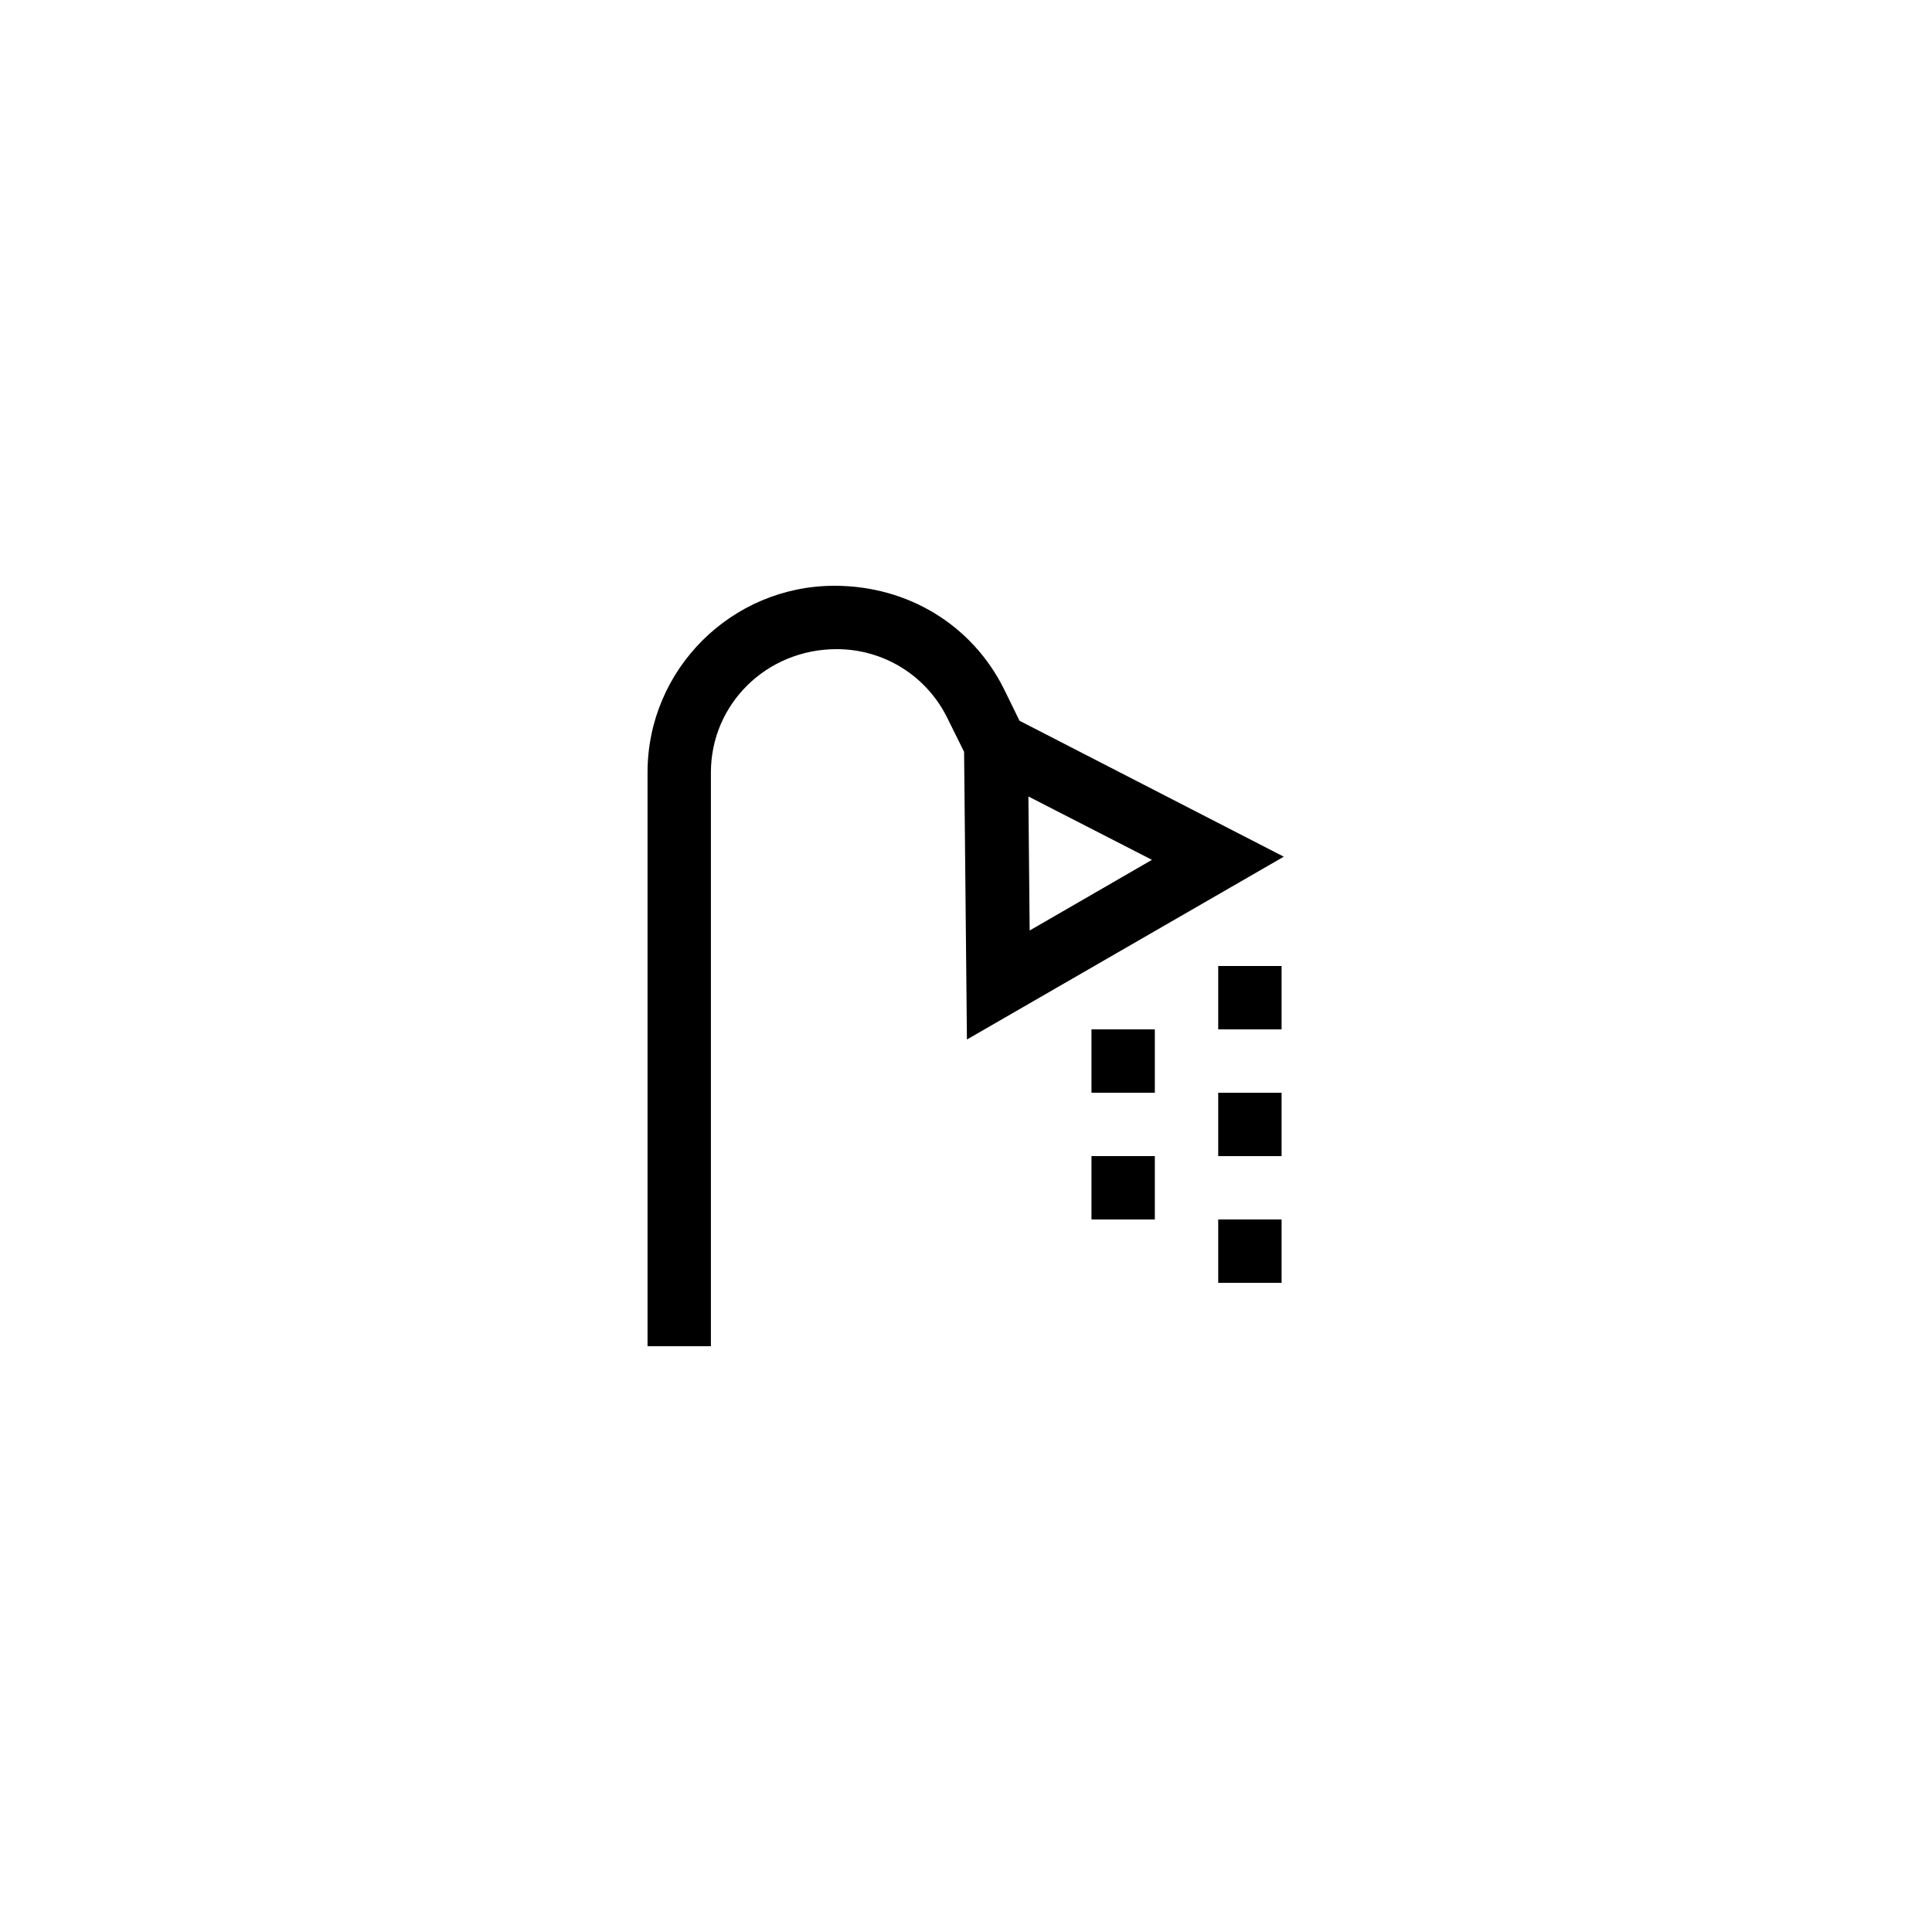
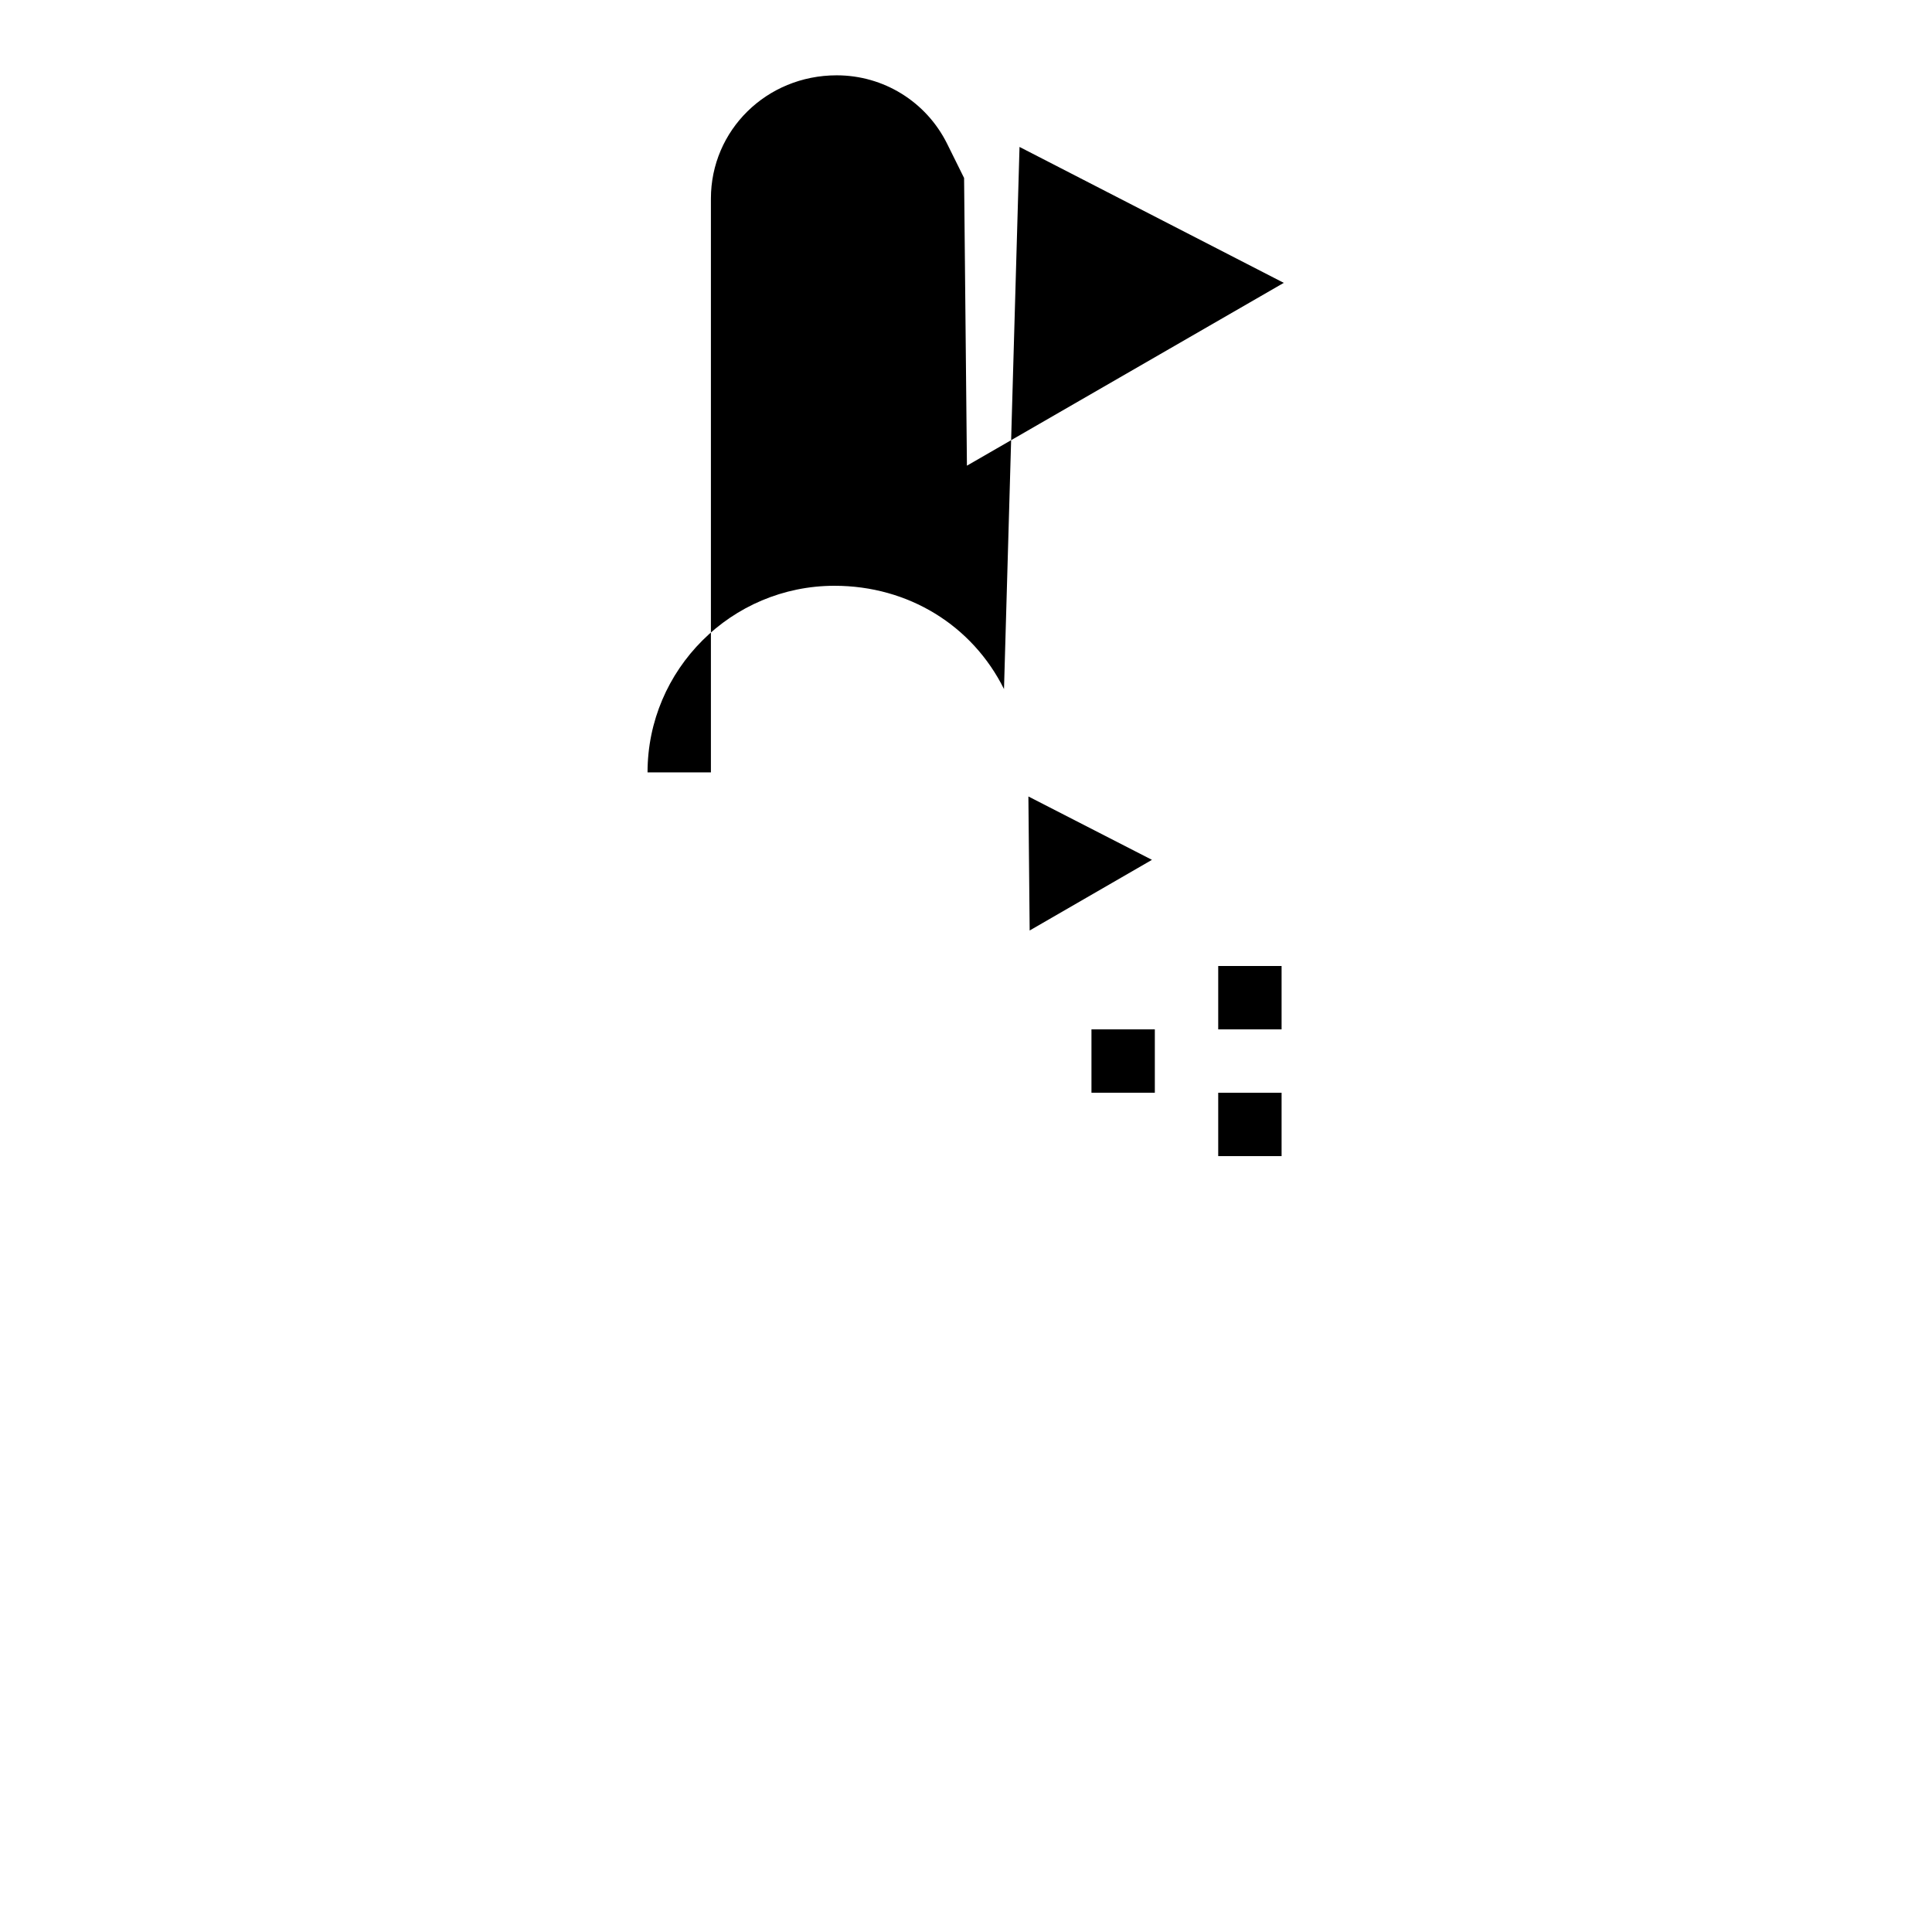
<svg xmlns="http://www.w3.org/2000/svg" fill="#000000" width="800px" height="800px" version="1.1" viewBox="144 144 512 512">
  <g>
-     <path d="m410.07 326.61c-8.395-16.875-25.359-27.371-44.922-27.371-27.289 0-49.543 22.168-49.543 49.457v152.07h16.793v-152.07c0-18.055 14.695-32.664 33.336-32.664 12.426 0 23.68 6.969 29.223 18.055l4.535 9.152 0.754 76.242 83.969-48.449-70.031-36.023zm6.801 63.984-0.336-35.52 32.746 16.793z" />
+     <path d="m410.07 326.61c-8.395-16.875-25.359-27.371-44.922-27.371-27.289 0-49.543 22.168-49.543 49.457h16.793v-152.07c0-18.055 14.695-32.664 33.336-32.664 12.426 0 23.68 6.969 29.223 18.055l4.535 9.152 0.754 76.242 83.969-48.449-70.031-36.023zm6.801 63.984-0.336-35.52 32.746 16.793z" />
    <path d="m433.25 416.79h16.793v16.793h-16.793z" />
    <path d="m466.84 400h16.793v16.793h-16.793z" />
-     <path d="m433.25 450.38h16.793v16.793h-16.793z" />
    <path d="m466.84 433.59h16.793v16.793h-16.793z" />
-     <path d="m466.84 467.17h16.793v16.793h-16.793z" />
  </g>
</svg>